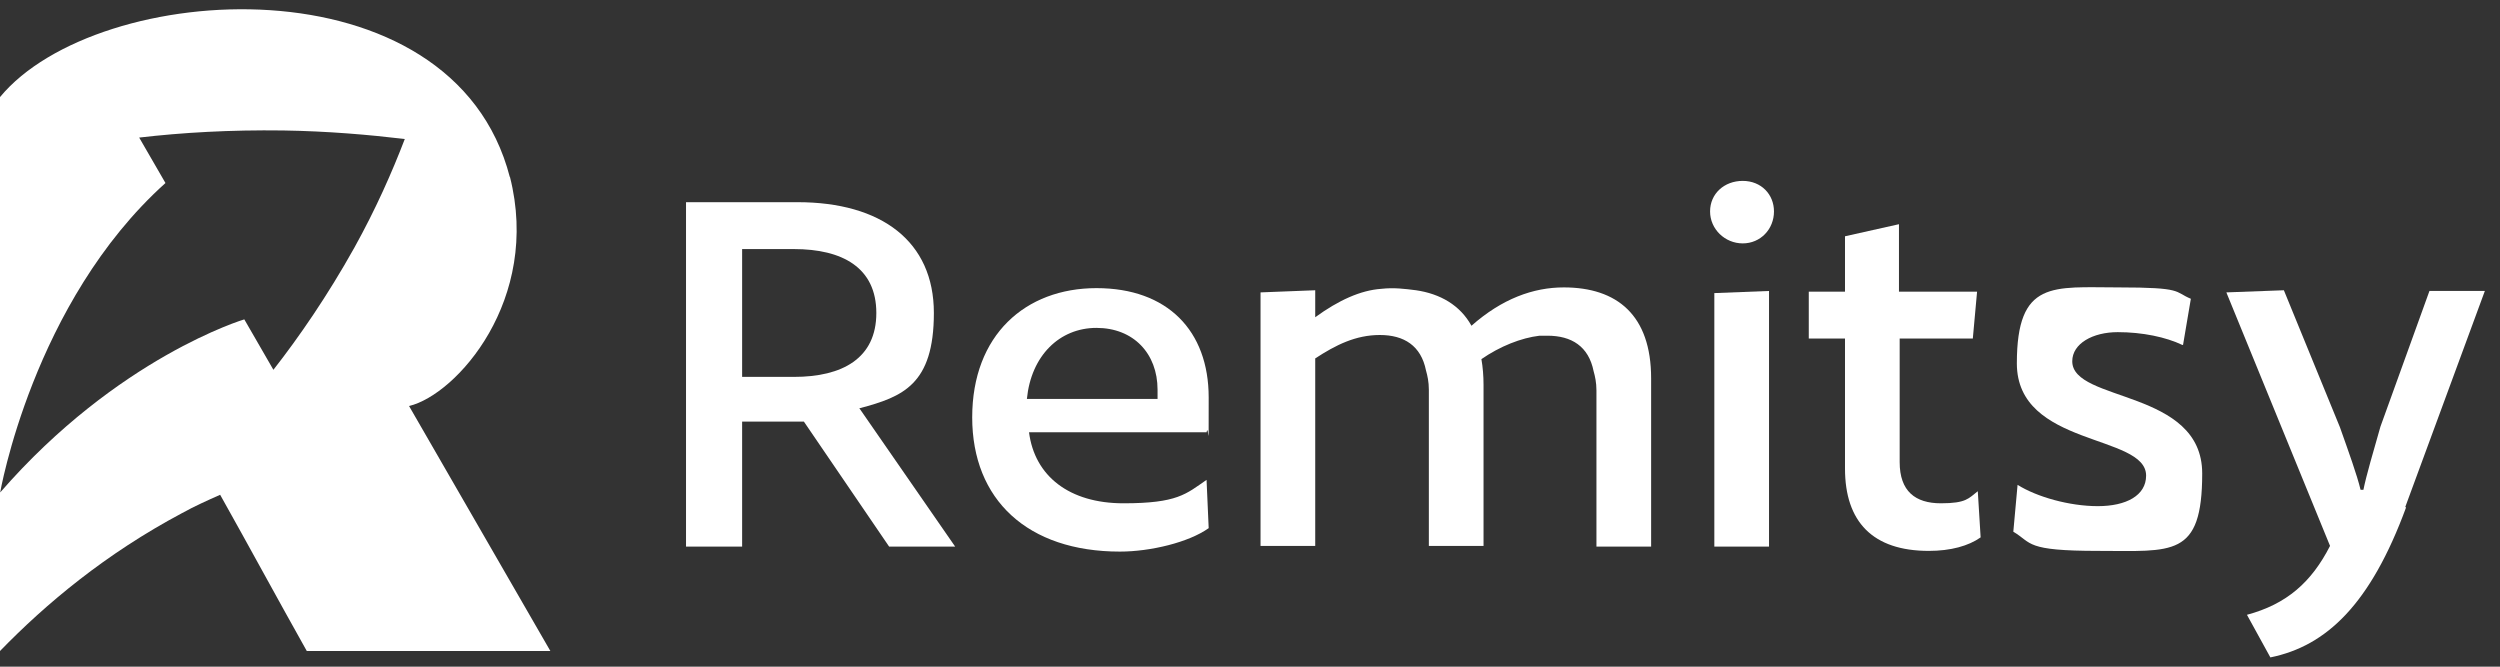
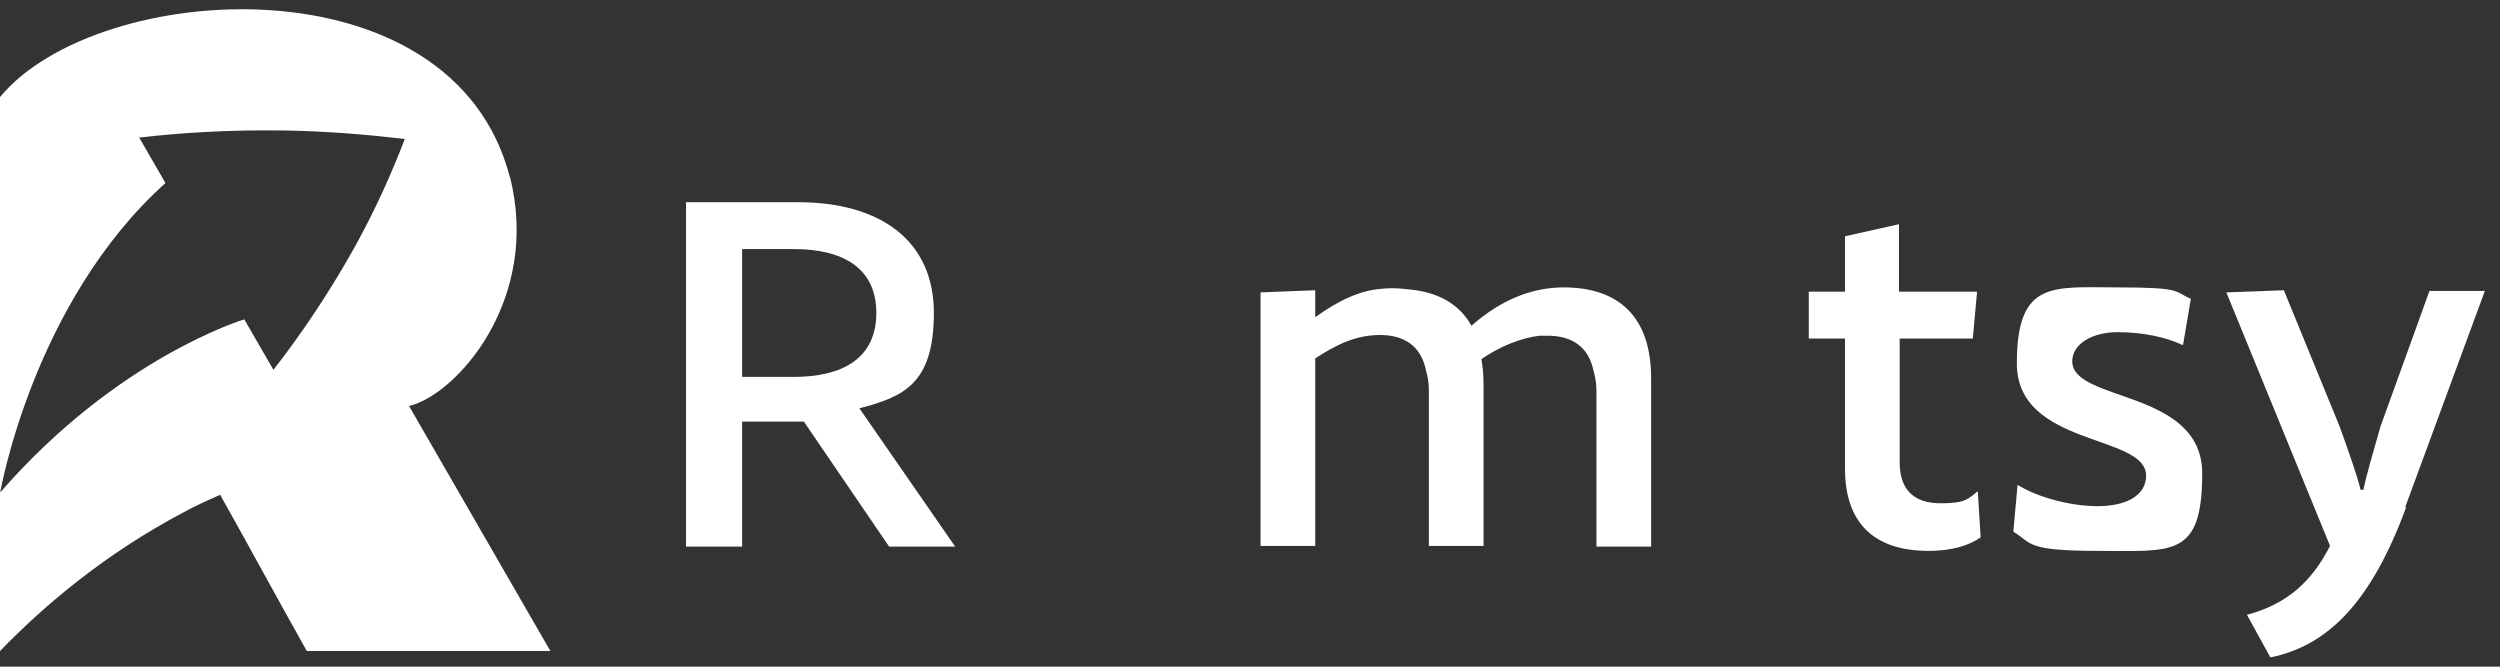
<svg xmlns="http://www.w3.org/2000/svg" width="135" height="36" viewBox="0 0 135 36" fill="none">
  <rect x="0" y="0" width="135" height="36" fill="#333333" stroke="none" />
  <g id="logo">
    <g id="Group">
-       <path id="Vector" d="M46.402 22.04L51.579 29.517H48.013L43.411 22.768H40.075V29.517H37.045V10.918H43.066C47.591 10.918 50.429 13.028 50.429 16.901C50.429 20.774 48.741 21.426 46.44 22.04H46.402ZM42.874 13.45H40.075V20.352H42.874C45.482 20.352 47.322 19.355 47.322 16.901C47.322 14.447 45.482 13.45 42.874 13.45Z" fill="white" />
-       <path id="Vector_2" d="M55.567 23.343C55.874 25.721 57.753 27.178 60.667 27.178C63.582 27.178 64.042 26.68 65.154 25.913L65.269 28.52C64.195 29.287 62.124 29.786 60.475 29.786C55.49 29.786 52.499 26.986 52.499 22.538C52.499 18.09 55.375 15.559 59.21 15.559C63.045 15.559 65.269 17.86 65.269 21.464C65.269 25.069 65.269 22.73 65.154 23.343H55.567ZM55.49 21.541H62.508C62.508 21.426 62.508 21.196 62.508 21.043C62.508 19.087 61.204 17.706 59.21 17.706C57.216 17.706 55.682 19.202 55.452 21.541H55.49Z" fill="white" />
+       <path id="Vector" d="M46.402 22.04L51.579 29.517H48.013L43.411 22.768H40.075V29.517H37.045V10.918H43.066C47.591 10.918 50.429 13.028 50.429 16.901C50.429 20.774 48.741 21.426 46.44 22.04H46.402M42.874 13.45H40.075V20.352H42.874C45.482 20.352 47.322 19.355 47.322 16.901C47.322 14.447 45.482 13.45 42.874 13.45Z" fill="white" />
      <path id="Vector_3" d="M86.208 29.517V21.081C86.208 20.659 86.132 20.314 86.055 20.045C85.786 18.703 84.866 18.128 83.562 18.128C82.258 18.128 83.255 18.128 83.14 18.128C82.143 18.243 80.993 18.703 79.996 19.393C80.072 19.815 80.111 20.314 80.111 20.774V29.479H77.158V21.043C77.158 20.621 77.081 20.276 77.004 20.007C76.736 18.665 75.816 18.09 74.512 18.09C73.208 18.09 72.134 18.627 71.022 19.355V29.479H68.069V15.789L71.022 15.674V17.131C72.288 16.21 73.477 15.674 74.589 15.597C75.279 15.52 75.854 15.597 76.468 15.674C77.772 15.865 78.845 16.479 79.459 17.591C81.108 16.134 82.795 15.52 84.444 15.52C87.32 15.52 89.161 17.016 89.161 20.429V29.517H86.208Z" fill="white" />
-       <path id="Vector_4" d="M95.795 11.417C95.795 12.376 95.067 13.143 94.108 13.143C93.149 13.143 92.344 12.376 92.344 11.417C92.344 10.458 93.111 9.768 94.108 9.768C95.105 9.768 95.795 10.497 95.795 11.417ZM95.527 29.518H92.574V15.827L95.527 15.712V29.556V29.518Z" fill="white" />
      <path id="Vector_5" d="M106.571 18.282H102.582V24.954C102.582 26.526 103.426 27.178 104.807 27.178C106.187 27.178 106.302 26.91 106.801 26.526L106.954 29.019C106.302 29.479 105.344 29.748 104.155 29.748C101.125 29.748 99.63 28.175 99.63 25.299V18.282H97.674V15.751H99.63V12.759L102.544 12.107V15.751H106.762L106.532 18.282H106.571Z" fill="white" />
      <path id="Vector_6" d="M117.846 18.627C116.964 18.205 115.698 17.936 114.356 17.936C113.014 17.936 111.902 18.55 111.902 19.509C111.902 21.733 118.919 21.004 118.919 25.568C118.919 30.131 117.309 29.748 113.321 29.748C109.332 29.748 109.754 29.326 108.719 28.712L108.949 26.181C109.984 26.833 111.748 27.332 113.282 27.332C114.816 27.332 115.89 26.757 115.89 25.683C115.89 23.42 108.91 24.149 108.91 19.624C108.91 15.099 110.866 15.52 114.394 15.52C117.922 15.52 117.386 15.751 118.306 16.134L117.884 18.627H117.846Z" fill="white" />
      <path id="Vector_7" d="M129.925 27.409C128.007 32.624 125.63 34.886 122.6 35.5L121.335 33.199C123.482 32.624 124.824 31.435 125.822 29.479L120.223 15.789L123.329 15.674L126.358 23.075C126.819 24.379 127.279 25.644 127.471 26.45H127.624C127.777 25.683 128.161 24.379 128.544 23.037L131.19 15.712H134.182L129.887 27.37L129.925 27.409Z" fill="white" />
    </g>
    <path id="Vector_8" d="M27.534 9.576C24.466 -2.35 5.254 -1.123 0 5.243V26.642C0 26.642 1.764 16.326 8.935 9.883L7.516 7.429C9.817 7.16 12.425 7.007 15.301 7.045C17.717 7.084 19.903 7.275 21.859 7.506C21.168 9.308 20.286 11.302 19.136 13.373C17.679 15.981 16.145 18.205 14.764 19.969C14.227 19.049 13.729 18.166 13.192 17.246C13.192 17.246 6.366 19.279 0 26.603V35.155C2.493 32.586 5.714 29.901 9.817 27.715C10.508 27.332 11.198 27.025 11.888 26.718C13.46 29.518 14.994 32.355 16.567 35.155H29.72L22.089 21.925C24.658 21.311 29.222 16.172 27.534 9.538V9.576Z" fill="white" />
  </g>
</svg>